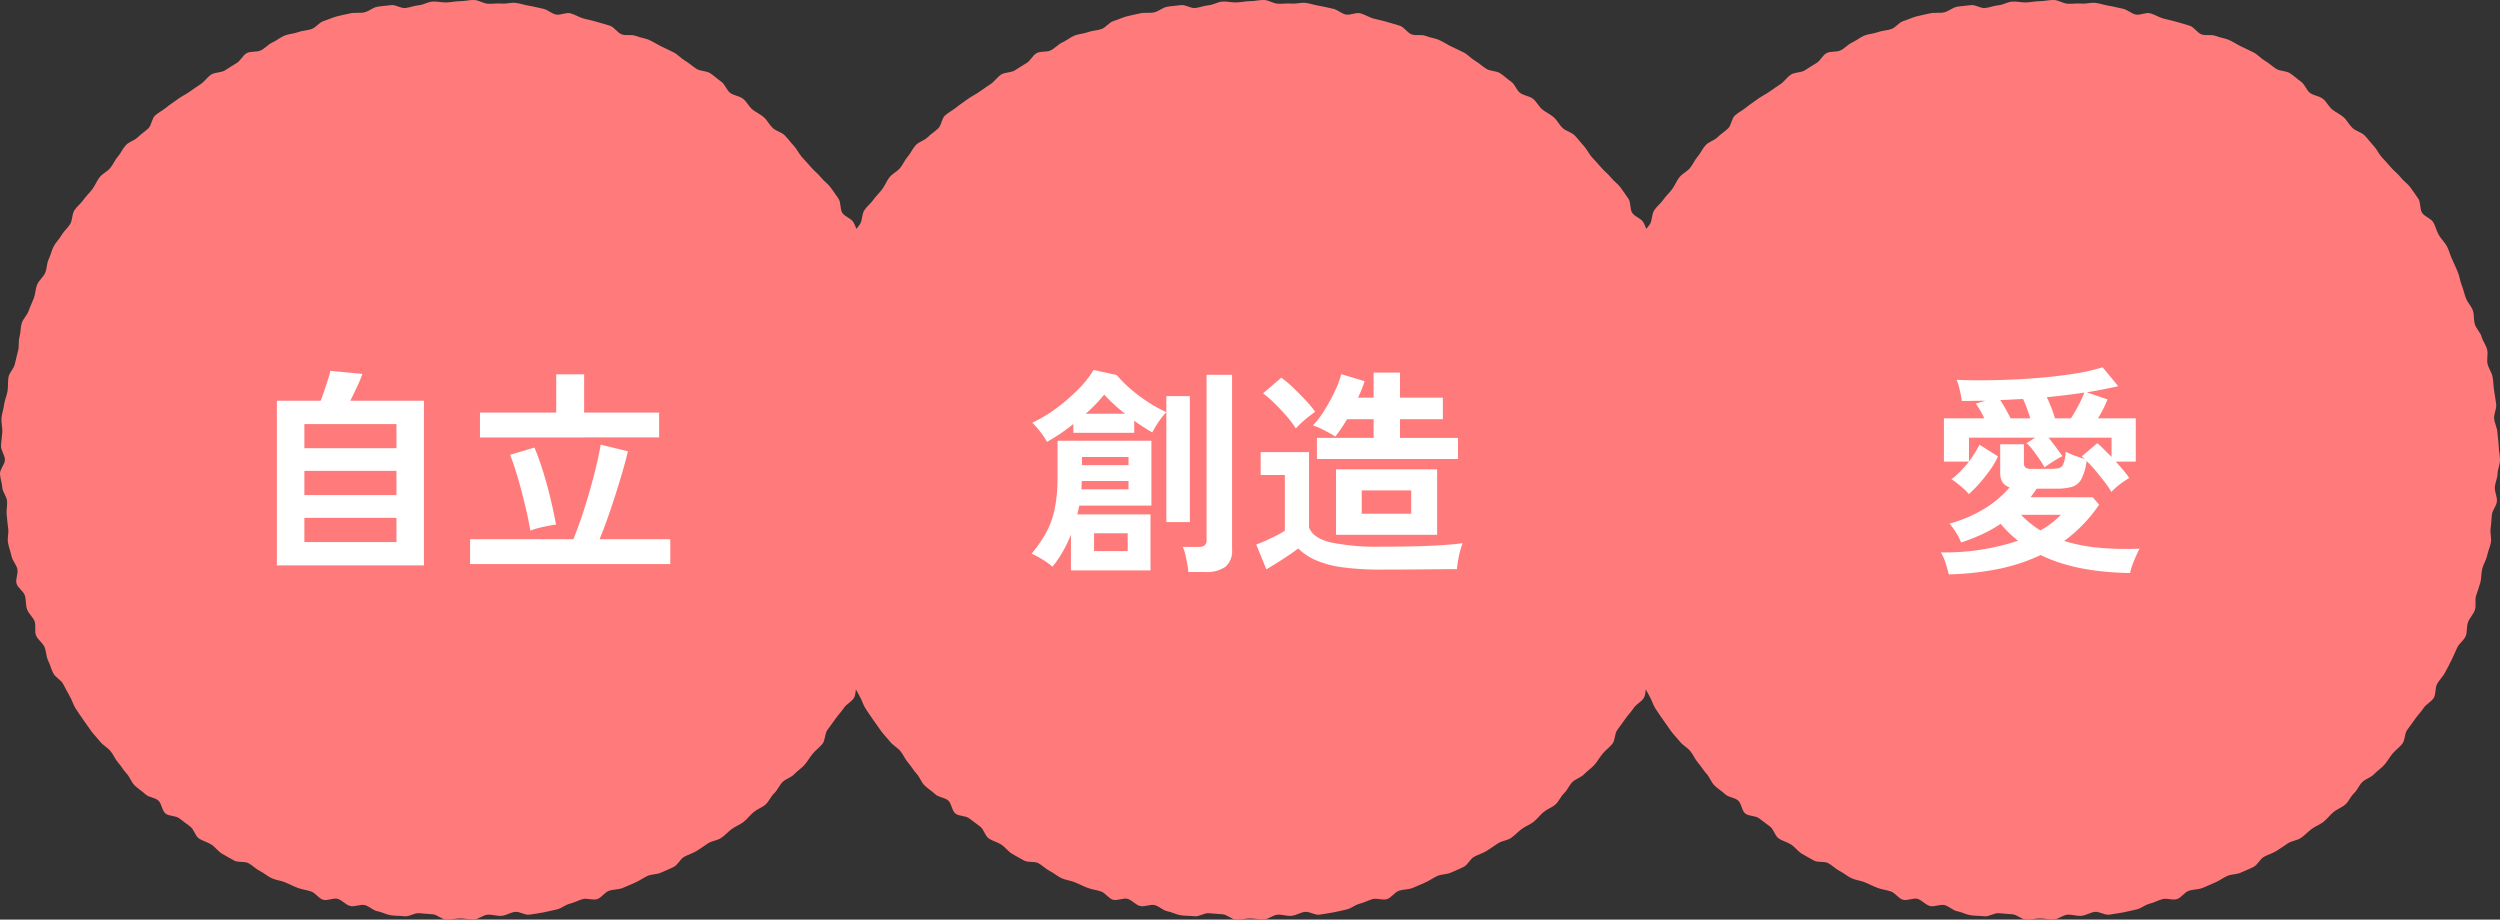
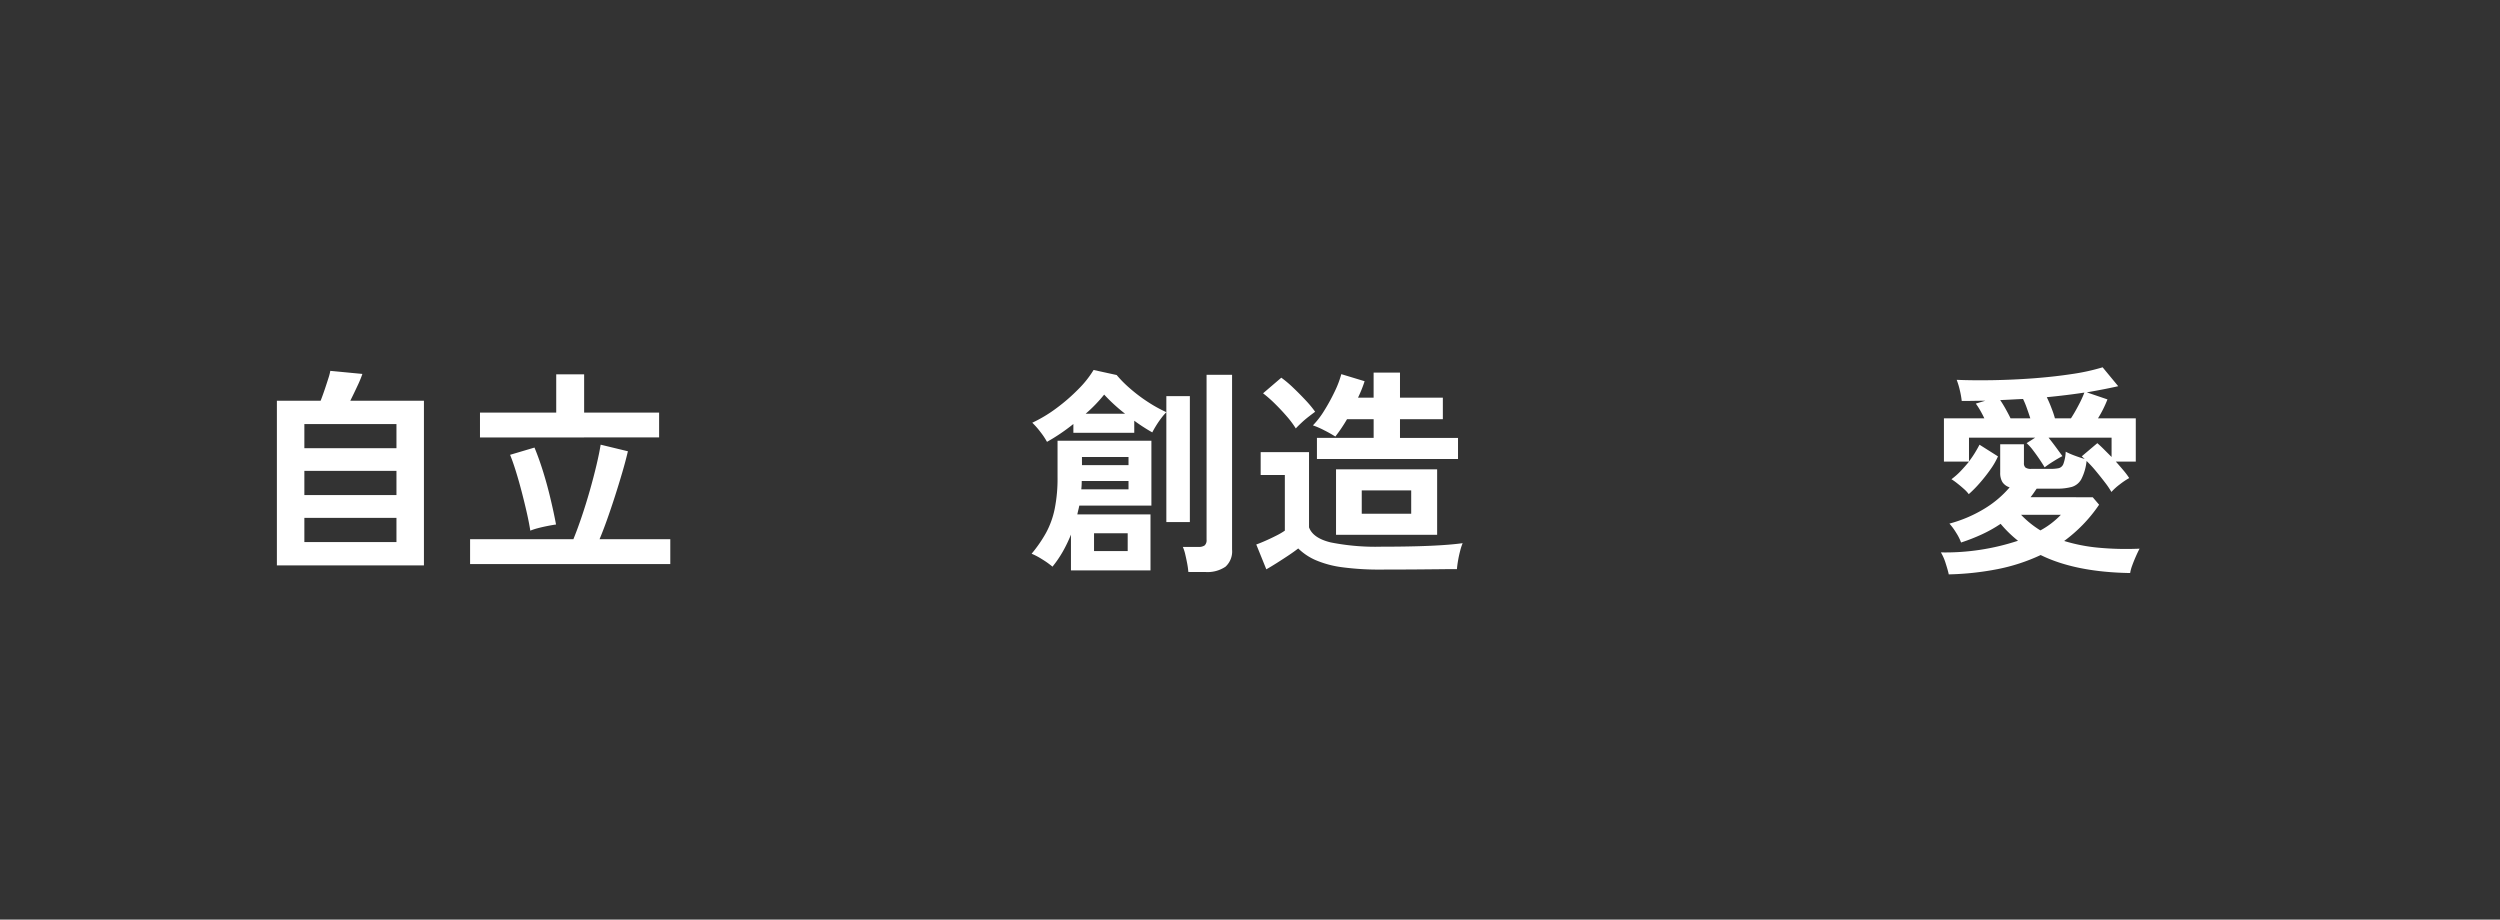
<svg xmlns="http://www.w3.org/2000/svg" width="363.974" height="133.889" viewBox="0 0 363.974 133.889">
  <rect x="0" y="0" width="363.974" height="133.889" fill="#333333" stroke="none" />
  <defs>
    <clipPath id="clip-path">
-       <rect id="長方形_30" data-name="長方形 30" width="133.974" height="133.889" fill="#ff7b7b" />
-     </clipPath>
+       </clipPath>
  </defs>
  <g id="グループ_673" data-name="グループ 673" transform="translate(-501 -979)">
    <g id="グループ_670" data-name="グループ 670" transform="translate(616 979)" style="mix-blend-mode: multiply;isolation: isolate">
      <g id="グループ_20" data-name="グループ 20" clip-path="url(#clip-path)">
        <path id="パス_4" data-name="パス 4" d="M133.974,66.945c0,.674-.332,1.345-.352,2.013s-.36,1.326-.4,1.994.36,1.373.3,2.039-.655,1.28-.735,1.944-.081,1.335-.181,2,.158,1.386.038,2.045-.416,1.288-.556,1.943-.55,1.245-.71,1.9-.089,1.359-.269,2-.423,1.271-.622,1.911.049,1.433-.169,2.066-.761,1.158-1,1.785-.087,1.416-.345,2.036-.956,1.055-1.232,1.666-.541,1.229-.835,1.831-.615,1.193-.927,1.786-.828,1.072-1.158,1.656-.147,1.471-.494,2.044-1.1.9-1.467,1.46-.851,1.039-1.232,1.591-.775,1.085-1.173,1.625-.291,1.467-.7,1.994-1,.931-1.427,1.446-.754,1.131-1.2,1.634-1.04.877-1.5,1.365-1.234.67-1.709,1.144-.723,1.176-1.212,1.636-.751,1.178-1.253,1.623-1.2.669-1.72,1.1-.921,1-1.45,1.418-1.2.651-1.738,1.049-1,.923-1.548,1.3-1.337.417-1.9.782-1.1.768-1.672,1.116-1.238.528-1.823.859-.9,1.146-1.5,1.46-1.241.533-1.845.828-1.38.214-1.993.491-1.153.7-1.774.959-1.22.558-1.849.8-1.355.187-1.989.406-1.08,1.013-1.722,1.212-1.452-.182-2.1,0-1.245.516-1.9.676-1.22.687-1.879.828-1.314.315-1.975.436-1.332.222-2,.322-1.418-.487-2.086-.407-1.289.516-1.959.576-1.355-.207-2.026-.167-1.312.672-1.985.692-1.35-.144-2.023-.144-1.355.2-2.023.176-1.312-.74-1.98-.78-1.33-.1-2-.159-1.406.528-2.071.448-1.361-.048-2.023-.148-1.295-.467-1.953-.586-1.216-.765-1.871-.9-1.445.3-2.1.136-1.164-.857-1.809-1.037-1.5.325-2.138.126-1.1-.981-1.729-1.2-1.323-.286-1.949-.523-1.223-.555-1.842-.811-1.329-.315-1.939-.591-1.127-.762-1.729-1.056-1.078-.83-1.671-1.142-1.5-.055-2.083-.385-1.19-.646-1.763-.993-.987-.965-1.55-1.33-1.276-.517-1.828-.9-.706-1.32-1.246-1.719-1.073-.788-1.6-1.2-1.5-.279-2.017-.709-.532-1.439-1.035-1.884-1.4-.456-1.887-.916-1.092-.815-1.567-1.289-.693-1.206-1.153-1.7-.787-1.1-1.232-1.6-.688-1.168-1.118-1.684-1.083-.84-1.5-1.368-.906-1-1.3-1.536-.776-1.095-1.159-1.646-.765-1.1-1.13-1.667-.528-1.248-.876-1.823-.621-1.182-.952-1.767-1.1-.927-1.412-1.522S7.3,96.762,7,96.158s-.252-1.36-.528-1.972-.964-1.043-1.221-1.664.016-1.446-.222-2.074-.872-1.1-1.091-1.74-.12-1.369-.319-2.01-1.034-1.1-1.214-1.744.282-1.462.121-2.115-.71-1.211-.85-1.869-.392-1.3-.512-1.958.127-1.383.027-2.048-.137-1.33-.217-2,.115-1.352.055-2.023S.376,71.652.336,70.979.021,69.644,0,68.971s.713-1.352.713-2.026S.132,65.593.152,64.924.3,63.579.337,62.911s-.18-1.37-.121-2.037.307-1.33.387-1.994.4-1.307.5-1.969.018-1.364.138-2.022.776-1.215.916-1.87.317-1.3.477-1.945.029-1.375.209-2.021.124-1.366.323-2.006.787-1.156,1.006-1.789.521-1.233.758-1.859.227-1.35.484-1.97.881-1.075,1.157-1.687.217-1.375.511-1.977.417-1.3.73-1.891.833-1.077,1.163-1.661.9-1.025,1.245-1.6.246-1.43.61-1.993.946-.987,1.327-1.539.895-1.007,1.293-1.547.638-1.2,1.052-1.728,1.11-.823,1.54-1.338.68-1.179,1.125-1.681.706-1.177,1.165-1.665,1.245-.661,1.72-1.135,1.05-.831,1.539-1.291.5-1.445,1-1.889,1.135-.751,1.65-1.18,1.1-.774,1.632-1.188,1.17-.676,1.711-1.074,1.1-.755,1.657-1.136.943-1,1.506-1.368,1.417-.257,1.991-.606,1.111-.734,1.7-1.065.9-1.149,1.494-1.461,1.45-.1,2.053-.4,1.065-.873,1.678-1.149,1.141-.747,1.762-1,1.34-.262,1.969-.5,1.336-.232,1.971-.451S46.46,3.27,47.1,3.07s1.26-.5,1.909-.678,1.321-.287,1.974-.447,1.38,0,2.038-.141,1.235-.7,1.9-.818S56.265.848,56.929.747s1.42.5,2.088.422S60.32.823,60.99.762,62.3.27,62.969.23s1.351.145,2.024.125,1.34-.183,2.013-.183S68.361-.019,69.03,0s1.326.5,1.994.543,1.354-.083,2.02-.023,1.378-.184,2.043-.1,1.321.327,1.983.427,1.318.3,1.977.42,1.226.707,1.882.847,1.456-.34,2.107-.18,1.244.574,1.889.754,1.317.295,1.957.494,1.3.352,1.937.571S89.879,4.76,90.506,5s1.45-.025,2.069.232,1.335.317,1.947.591,1.184.66,1.787.954,1.228.566,1.822.878,1.056.878,1.64,1.208,1.071.825,1.644,1.172,1.423.264,1.986.629,1.057.851,1.609,1.232.766,1.235,1.306,1.633,1.345.444,1.873.858.828,1.109,1.343,1.539,1.168.7,1.669,1.14.8,1.1,1.293,1.564,1.279.607,1.754,1.081.867,1.034,1.327,1.522.737,1.141,1.182,1.644.914.978,1.344,1.494,1,.919,1.41,1.447,1.013.922,1.411,1.462.777,1.1,1.159,1.657.187,1.486.552,2.05,1.266.786,1.614,1.361.482,1.275.813,1.86.871,1.057,1.184,1.651.462,1.276.756,1.879.542,1.229.819,1.842.321,1.319.578,1.939.382,1.283.62,1.911.787,1.135,1.006,1.77.091,1.376.291,2.018.8,1.159.978,1.807.651,1.223.811,1.875-.086,1.4.055,2.059.614,1.25.735,1.911.124,1.347.225,2.012.222,1.33.3,2-.363,1.386-.3,2.057.431,1.308.471,1.98.172,1.337.192,2.011.192,1.345.192,2.018" transform="translate(0 0)" fill="#ff7b7b" />
      </g>
    </g>
    <g id="グループ_671" data-name="グループ 671" transform="translate(501 979)" style="mix-blend-mode: multiply;isolation: isolate">
      <g id="グループ_20-2" data-name="グループ 20" clip-path="url(#clip-path)">
        <path id="パス_4-2" data-name="パス 4" d="M133.974,66.945c0,.674-.332,1.345-.352,2.013s-.36,1.326-.4,1.994.36,1.373.3,2.039-.655,1.28-.735,1.944-.081,1.335-.181,2,.158,1.386.038,2.045-.416,1.288-.556,1.943-.55,1.245-.71,1.9-.089,1.359-.269,2-.423,1.271-.622,1.911.049,1.433-.169,2.066-.761,1.158-1,1.785-.087,1.416-.345,2.036-.956,1.055-1.232,1.666-.541,1.229-.835,1.831-.615,1.193-.927,1.786-.828,1.072-1.158,1.656-.147,1.471-.494,2.044-1.1.9-1.467,1.46-.851,1.039-1.232,1.591-.775,1.085-1.173,1.625-.291,1.467-.7,1.994-1,.931-1.427,1.446-.754,1.131-1.2,1.634-1.04.877-1.5,1.365-1.234.67-1.709,1.144-.723,1.176-1.212,1.636-.751,1.178-1.253,1.623-1.2.669-1.72,1.1-.921,1-1.45,1.418-1.2.651-1.738,1.049-1,.923-1.548,1.3-1.337.417-1.9.782-1.1.768-1.672,1.116-1.238.528-1.823.859-.9,1.146-1.5,1.46-1.241.533-1.845.828-1.38.214-1.993.491-1.153.7-1.774.959-1.22.558-1.849.8-1.355.187-1.989.406-1.08,1.013-1.722,1.212-1.452-.182-2.1,0-1.245.516-1.9.676-1.22.687-1.879.828-1.314.315-1.975.436-1.332.222-2,.322-1.418-.487-2.086-.407-1.289.516-1.959.576-1.355-.207-2.026-.167-1.312.672-1.985.692-1.35-.144-2.023-.144-1.355.2-2.023.176-1.312-.74-1.98-.78-1.33-.1-2-.159-1.406.528-2.071.448-1.361-.048-2.023-.148-1.295-.467-1.953-.586-1.216-.765-1.871-.9-1.445.3-2.1.136-1.164-.857-1.809-1.037-1.5.325-2.138.126-1.1-.981-1.729-1.2-1.323-.286-1.949-.523-1.223-.555-1.842-.811-1.329-.315-1.939-.591-1.127-.762-1.729-1.056-1.078-.83-1.671-1.142-1.5-.055-2.083-.385-1.19-.646-1.763-.993-.987-.965-1.55-1.33-1.276-.517-1.828-.9-.706-1.32-1.246-1.719-1.073-.788-1.6-1.2-1.5-.279-2.017-.709-.532-1.439-1.035-1.884-1.4-.456-1.887-.916-1.092-.815-1.567-1.289-.693-1.206-1.153-1.7-.787-1.1-1.232-1.6-.688-1.168-1.118-1.684-1.083-.84-1.5-1.368-.906-1-1.3-1.536-.776-1.095-1.159-1.646-.765-1.1-1.13-1.667-.528-1.248-.876-1.823-.621-1.182-.952-1.767-1.1-.927-1.412-1.522S7.3,96.762,7,96.158s-.252-1.36-.528-1.972-.964-1.043-1.221-1.664.016-1.446-.222-2.074-.872-1.1-1.091-1.74-.12-1.369-.319-2.01-1.034-1.1-1.214-1.744.282-1.462.121-2.115-.71-1.211-.85-1.869-.392-1.3-.512-1.958.127-1.383.027-2.048-.137-1.33-.217-2,.115-1.352.055-2.023S.376,71.652.336,70.979.021,69.644,0,68.971s.713-1.352.713-2.026S.132,65.593.152,64.924.3,63.579.337,62.911s-.18-1.37-.121-2.037.307-1.33.387-1.994.4-1.307.5-1.969.018-1.364.138-2.022.776-1.215.916-1.87.317-1.3.477-1.945.029-1.375.209-2.021.124-1.366.323-2.006.787-1.156,1.006-1.789.521-1.233.758-1.859.227-1.35.484-1.97.881-1.075,1.157-1.687.217-1.375.511-1.977.417-1.3.73-1.891.833-1.077,1.163-1.661.9-1.025,1.245-1.6.246-1.43.61-1.993.946-.987,1.327-1.539.895-1.007,1.293-1.547.638-1.2,1.052-1.728,1.11-.823,1.54-1.338.68-1.179,1.125-1.681.706-1.177,1.165-1.665,1.245-.661,1.72-1.135,1.05-.831,1.539-1.291.5-1.445,1-1.889,1.135-.751,1.65-1.18,1.1-.774,1.632-1.188,1.17-.676,1.711-1.074,1.1-.755,1.657-1.136.943-1,1.506-1.368,1.417-.257,1.991-.606,1.111-.734,1.7-1.065.9-1.149,1.494-1.461,1.45-.1,2.053-.4,1.065-.873,1.678-1.149,1.141-.747,1.762-1,1.34-.262,1.969-.5,1.336-.232,1.971-.451S46.46,3.27,47.1,3.07s1.26-.5,1.909-.678,1.321-.287,1.974-.447,1.38,0,2.038-.141,1.235-.7,1.9-.818S56.265.848,56.929.747s1.42.5,2.088.422S60.32.823,60.99.762,62.3.27,62.969.23s1.351.145,2.024.125,1.34-.183,2.013-.183S68.361-.019,69.03,0s1.326.5,1.994.543,1.354-.083,2.02-.023,1.378-.184,2.043-.1,1.321.327,1.983.427,1.318.3,1.977.42,1.226.707,1.882.847,1.456-.34,2.107-.18,1.244.574,1.889.754,1.317.295,1.957.494,1.3.352,1.937.571S89.879,4.76,90.506,5s1.45-.025,2.069.232,1.335.317,1.947.591,1.184.66,1.787.954,1.228.566,1.822.878,1.056.878,1.64,1.208,1.071.825,1.644,1.172,1.423.264,1.986.629,1.057.851,1.609,1.232.766,1.235,1.306,1.633,1.345.444,1.873.858.828,1.109,1.343,1.539,1.168.7,1.669,1.14.8,1.1,1.293,1.564,1.279.607,1.754,1.081.867,1.034,1.327,1.522.737,1.141,1.182,1.644.914.978,1.344,1.494,1,.919,1.41,1.447,1.013.922,1.411,1.462.777,1.1,1.159,1.657.187,1.486.552,2.05,1.266.786,1.614,1.361.482,1.275.813,1.86.871,1.057,1.184,1.651.462,1.276.756,1.879.542,1.229.819,1.842.321,1.319.578,1.939.382,1.283.62,1.911.787,1.135,1.006,1.77.091,1.376.291,2.018.8,1.159.978,1.807.651,1.223.811,1.875-.086,1.4.055,2.059.614,1.25.735,1.911.124,1.347.225,2.012.222,1.33.3,2-.363,1.386-.3,2.057.431,1.308.471,1.98.172,1.337.192,2.011.192,1.345.192,2.018" transform="translate(0 0)" fill="#ff7b7b" />
      </g>
    </g>
    <g id="グループ_672" data-name="グループ 672" transform="translate(731 979)" style="mix-blend-mode: multiply;isolation: isolate">
      <g id="グループ_20-3" data-name="グループ 20" clip-path="url(#clip-path)">
        <path id="パス_4-3" data-name="パス 4" d="M133.974,66.945c0,.674-.332,1.345-.352,2.013s-.36,1.326-.4,1.994.36,1.373.3,2.039-.655,1.28-.735,1.944-.081,1.335-.181,2,.158,1.386.038,2.045-.416,1.288-.556,1.943-.55,1.245-.71,1.9-.089,1.359-.269,2-.423,1.271-.622,1.911.049,1.433-.169,2.066-.761,1.158-1,1.785-.087,1.416-.345,2.036-.956,1.055-1.232,1.666-.541,1.229-.835,1.831-.615,1.193-.927,1.786-.828,1.072-1.158,1.656-.147,1.471-.494,2.044-1.1.9-1.467,1.46-.851,1.039-1.232,1.591-.775,1.085-1.173,1.625-.291,1.467-.7,1.994-1,.931-1.427,1.446-.754,1.131-1.2,1.634-1.04.877-1.5,1.365-1.234.67-1.709,1.144-.723,1.176-1.212,1.636-.751,1.178-1.253,1.623-1.2.669-1.72,1.1-.921,1-1.45,1.418-1.2.651-1.738,1.049-1,.923-1.548,1.3-1.337.417-1.9.782-1.1.768-1.672,1.116-1.238.528-1.823.859-.9,1.146-1.5,1.46-1.241.533-1.845.828-1.38.214-1.993.491-1.153.7-1.774.959-1.22.558-1.849.8-1.355.187-1.989.406-1.08,1.013-1.722,1.212-1.452-.182-2.1,0-1.245.516-1.9.676-1.22.687-1.879.828-1.314.315-1.975.436-1.332.222-2,.322-1.418-.487-2.086-.407-1.289.516-1.959.576-1.355-.207-2.026-.167-1.312.672-1.985.692-1.35-.144-2.023-.144-1.355.2-2.023.176-1.312-.74-1.98-.78-1.33-.1-2-.159-1.406.528-2.071.448-1.361-.048-2.023-.148-1.295-.467-1.953-.586-1.216-.765-1.871-.9-1.445.3-2.1.136-1.164-.857-1.809-1.037-1.5.325-2.138.126-1.1-.981-1.729-1.2-1.323-.286-1.949-.523-1.223-.555-1.842-.811-1.329-.315-1.939-.591-1.127-.762-1.729-1.056-1.078-.83-1.671-1.142-1.5-.055-2.083-.385-1.19-.646-1.763-.993-.987-.965-1.55-1.33-1.276-.517-1.828-.9-.706-1.32-1.246-1.719-1.073-.788-1.6-1.2-1.5-.279-2.017-.709-.532-1.439-1.035-1.884-1.4-.456-1.887-.916-1.092-.815-1.567-1.289-.693-1.206-1.153-1.7-.787-1.1-1.232-1.6-.688-1.168-1.118-1.684-1.083-.84-1.5-1.368-.906-1-1.3-1.536-.776-1.095-1.159-1.646-.765-1.1-1.13-1.667-.528-1.248-.876-1.823-.621-1.182-.952-1.767-1.1-.927-1.412-1.522S7.3,96.762,7,96.158s-.252-1.36-.528-1.972-.964-1.043-1.221-1.664.016-1.446-.222-2.074-.872-1.1-1.091-1.74-.12-1.369-.319-2.01-1.034-1.1-1.214-1.744.282-1.462.121-2.115-.71-1.211-.85-1.869-.392-1.3-.512-1.958.127-1.383.027-2.048-.137-1.33-.217-2,.115-1.352.055-2.023S.376,71.652.336,70.979.021,69.644,0,68.971s.713-1.352.713-2.026S.132,65.593.152,64.924.3,63.579.337,62.911s-.18-1.37-.121-2.037.307-1.33.387-1.994.4-1.307.5-1.969.018-1.364.138-2.022.776-1.215.916-1.87.317-1.3.477-1.945.029-1.375.209-2.021.124-1.366.323-2.006.787-1.156,1.006-1.789.521-1.233.758-1.859.227-1.35.484-1.97.881-1.075,1.157-1.687.217-1.375.511-1.977.417-1.3.73-1.891.833-1.077,1.163-1.661.9-1.025,1.245-1.6.246-1.43.61-1.993.946-.987,1.327-1.539.895-1.007,1.293-1.547.638-1.2,1.052-1.728,1.11-.823,1.54-1.338.68-1.179,1.125-1.681.706-1.177,1.165-1.665,1.245-.661,1.72-1.135,1.05-.831,1.539-1.291.5-1.445,1-1.889,1.135-.751,1.65-1.18,1.1-.774,1.632-1.188,1.17-.676,1.711-1.074,1.1-.755,1.657-1.136.943-1,1.506-1.368,1.417-.257,1.991-.606,1.111-.734,1.7-1.065.9-1.149,1.494-1.461,1.45-.1,2.053-.4,1.065-.873,1.678-1.149,1.141-.747,1.762-1,1.34-.262,1.969-.5,1.336-.232,1.971-.451S46.46,3.27,47.1,3.07s1.26-.5,1.909-.678,1.321-.287,1.974-.447,1.38,0,2.038-.141,1.235-.7,1.9-.818S56.265.848,56.929.747s1.42.5,2.088.422S60.32.823,60.99.762,62.3.27,62.969.23s1.351.145,2.024.125,1.34-.183,2.013-.183S68.361-.019,69.03,0s1.326.5,1.994.543,1.354-.083,2.02-.023,1.378-.184,2.043-.1,1.321.327,1.983.427,1.318.3,1.977.42,1.226.707,1.882.847,1.456-.34,2.107-.18,1.244.574,1.889.754,1.317.295,1.957.494,1.3.352,1.937.571S89.879,4.76,90.506,5s1.45-.025,2.069.232,1.335.317,1.947.591,1.184.66,1.787.954,1.228.566,1.822.878,1.056.878,1.64,1.208,1.071.825,1.644,1.172,1.423.264,1.986.629,1.057.851,1.609,1.232.766,1.235,1.306,1.633,1.345.444,1.873.858.828,1.109,1.343,1.539,1.168.7,1.669,1.14.8,1.1,1.293,1.564,1.279.607,1.754,1.081.867,1.034,1.327,1.522.737,1.141,1.182,1.644.914.978,1.344,1.494,1,.919,1.41,1.447,1.013.922,1.411,1.462.777,1.1,1.159,1.657.187,1.486.552,2.05,1.266.786,1.614,1.361.482,1.275.813,1.86.871,1.057,1.184,1.651.462,1.276.756,1.879.542,1.229.819,1.842.321,1.319.578,1.939.382,1.283.62,1.911.787,1.135,1.006,1.77.091,1.376.291,2.018.8,1.159.978,1.807.651,1.223.811,1.875-.086,1.4.055,2.059.614,1.25.735,1.911.124,1.347.225,2.012.222,1.33.3,2-.363,1.386-.3,2.057.431,1.308.471,1.98.172,1.337.192,2.011.192,1.345.192,2.018" transform="translate(0 0)" fill="#ff7b7b" />
      </g>
    </g>
    <path id="パス_109" data-name="パス 109" d="M5.312,1.312V-22.656H11.68q.288-.736.592-1.632t.544-1.664a6.881,6.881,0,0,0,.272-1.056l4.672.448a15.9,15.9,0,0,1-.72,1.744q-.528,1.136-1.04,2.16H26.72V1.312Zm4-3.392H22.72V-5.6H9.312Zm0-6.848H22.72v-3.52H9.312Zm0-6.816H22.72v-3.52H9.312ZM33.44,1.12V-2.5H48.48q.576-1.408,1.2-3.248t1.184-3.808q.56-1.968.976-3.728t.608-2.976l3.968.96q-.32,1.376-.816,3.072T54.528-8.736q-.576,1.792-1.152,3.408T52.288-2.5h10.3V1.12Zm1.44-18.432v-3.616h11.1V-26.5h4.064v5.568H60.96v3.616ZM42.208-3.744q-.192-1.216-.528-2.688T40.944-9.44q-.4-1.536-.832-2.928t-.848-2.416l3.552-1.056q.7,1.7,1.3,3.648T45.168-8.3q.464,1.936.784,3.664-.48.064-1.216.208T43.3-4.1A9.435,9.435,0,0,0,42.208-3.744Z" transform="translate(536 1060)" fill="#fff" />
    <path id="パス_110" data-name="パス 110" d="M5.92,2.048V-3.168A20.135,20.135,0,0,1,4.736-.7,16.079,16.079,0,0,1,3.232,1.5,12.513,12.513,0,0,0,1.68.4,9.892,9.892,0,0,0,.192-.384a19.649,19.649,0,0,0,2.1-3.04A12.616,12.616,0,0,0,3.552-6.912a22.355,22.355,0,0,0,.416-4.608v-5.312H17.632v9.44H7.136q-.064.32-.144.64t-.144.64H17.5v8.16ZM2.432-16.672a10.448,10.448,0,0,0-.96-1.44A11.435,11.435,0,0,0,.288-19.456a20.206,20.206,0,0,0,3.536-2.128,26.821,26.821,0,0,0,3.184-2.768,14.749,14.749,0,0,0,2.208-2.784l3.36.736a17.081,17.081,0,0,0,1.92,1.936,22.968,22.968,0,0,0,2.576,1.952,20.215,20.215,0,0,0,2.736,1.52v-2.336h3.424V-4.992H19.808v-16a8.839,8.839,0,0,0-.736.864,13.017,13.017,0,0,0-.768,1.12q-.352.576-.544.96a25.958,25.958,0,0,1-2.624-1.7v1.76H6.272v-1.28q-.96.768-1.936,1.424T2.432-16.672ZM23.008,2.272a10.141,10.141,0,0,0-.16-1.2Q22.72.384,22.56-.288a5.936,5.936,0,0,0-.352-1.088H24.48a1.447,1.447,0,0,0,.912-.224,1.037,1.037,0,0,0,.272-.832v-24h3.712V-.992a3.01,3.01,0,0,1-.96,2.5,4.671,4.671,0,0,1-2.944.768ZM9.28-.768h4.9V-3.36H9.28ZM7.424-9.76H14.3v-1.216H7.488q0,.32-.016.624T7.424-9.76Zm.1-3.52H14.3v-1.184H7.52Zm.544-7.488h5.728a24.69,24.69,0,0,1-3.04-2.784A21.235,21.235,0,0,1,8.064-20.768Zm33.664,6.592v-3.072h8.256v-2.72H46.112a22.527,22.527,0,0,1-1.7,2.528,17.9,17.9,0,0,0-1.616-.912,12.549,12.549,0,0,0-1.648-.72A12.108,12.108,0,0,0,42.784-21.2a27.7,27.7,0,0,0,1.52-2.768,14.387,14.387,0,0,0,.976-2.56L48.672-25.5q-.16.512-.4,1.12t-.56,1.28h2.272v-3.648h3.84V-23.1h6.24v3.136h-6.24v2.72h8.448v3.072Zm9.408,16.1a40.8,40.8,0,0,1-5.712-.336A14.665,14.665,0,0,1,41.568.56a8.468,8.468,0,0,1-2.56-1.712Q38.432-.7,37.6-.144T35.9.96q-.864.544-1.536.928L32.9-1.728q.544-.192,1.344-.544t1.584-.752a10.011,10.011,0,0,0,1.232-.72v-8.1h-3.52v-3.328h7.04V-4.224q.576,1.568,3.152,2.192a33.43,33.43,0,0,0,7.408.624q4.1,0,7.04-.128t4.768-.384a7.361,7.361,0,0,0-.352,1.072q-.192.72-.32,1.472t-.16,1.232q-.9,0-2.336.016L56.72,1.9q-1.616.016-3.088.016ZM44.512-3.136v-9.536h14.72v9.536ZM38.656-18.624A13.909,13.909,0,0,0,37.328-20.4q-.816-.944-1.728-1.84a18.18,18.18,0,0,0-1.712-1.5l2.656-2.272a15.946,15.946,0,0,1,1.712,1.44q.944.9,1.824,1.84a15.688,15.688,0,0,1,1.392,1.68q-.352.256-.928.7t-1.088.928Q38.944-18.944,38.656-18.624Zm9.6,12.416h7.2V-9.6h-7.2Z" transform="translate(651 1060)" fill="#fff" />
    <path id="パス_111" data-name="パス 111" d="M2.72,2.624q-.128-.608-.448-1.6a7.13,7.13,0,0,0-.7-1.6A33.738,33.738,0,0,0,12.8-2.272a17.284,17.284,0,0,1-2.528-2.464A19.442,19.442,0,0,1,7.536-3.2,27.8,27.8,0,0,1,4.512-2.016a7.1,7.1,0,0,0-.72-1.424,8.773,8.773,0,0,0-.976-1.328A19.4,19.4,0,0,0,7.728-6.832a15.067,15.067,0,0,0,3.856-3.216,1.935,1.935,0,0,1-1.056-.768,2.576,2.576,0,0,1-.32-1.376V-16.32h3.456v2.752a.8.8,0,0,0,.224.64,1.388,1.388,0,0,0,.864.192h2.784a5.864,5.864,0,0,0,1.184-.1.991.991,0,0,0,.688-.624,5.76,5.76,0,0,0,.336-1.776,11.445,11.445,0,0,0,1.28.56q.8.3,1.5.5a2.237,2.237,0,0,1-.24-.208,1.406,1.406,0,0,0-.208-.176l2.272-1.92q.448.384.976.912l1.1,1.1V-17.28H17.248q.544.672,1.12,1.456t.9,1.232q-.512.256-1.328.768a15.262,15.262,0,0,0-1.264.864q-.256-.448-.72-1.136t-.976-1.36a6.582,6.582,0,0,0-.928-1.024l1.248-.8H5.664v3.456a13.346,13.346,0,0,0,.832-1.2q.384-.624.7-1.232l2.688,1.7a10.735,10.735,0,0,1-1.12,1.936A23.729,23.729,0,0,1,7.2-10.64,17,17,0,0,1,5.632-9.056a4.748,4.748,0,0,0-.7-.752q-.48-.432-.992-.832a8.806,8.806,0,0,0-.832-.592,9.9,9.9,0,0,0,1.344-1.184q.64-.672,1.216-1.376H2.016v-6.3H7.9Q7.616-20.7,7.28-21.28a10.12,10.12,0,0,0-.624-.96l1.376-.416q-.864,0-1.712.016t-1.712.016a12.436,12.436,0,0,0-.272-1.536A10.689,10.689,0,0,0,3.872-25.7q2.432.1,5.344.048t5.872-.272q2.96-.224,5.584-.624a30.039,30.039,0,0,0,4.448-.976l2.272,2.752q-.992.224-2.144.448t-2.432.448l3.008,1.024A16.465,16.465,0,0,1,24.448-20.1h5.5v6.3H27.04q.544.608,1.072,1.232a11.542,11.542,0,0,1,.88,1.168,10.362,10.362,0,0,0-1.344.9A8.53,8.53,0,0,0,26.4-9.376a11.969,11.969,0,0,0-.944-1.392q-.624-.816-1.328-1.664a16.921,16.921,0,0,0-1.344-1.456,7.487,7.487,0,0,1-.768,2.656,2.353,2.353,0,0,1-1.376,1.12,8.081,8.081,0,0,1-2.24.256H15.52q-.224.32-.432.624t-.464.624H23.68l.928,1.088A21.339,21.339,0,0,1,22.24-4.608,21.848,21.848,0,0,1,19.52-2.24a24.764,24.764,0,0,0,4.96.976A43.726,43.726,0,0,0,30.5-1.12q-.256.48-.544,1.136t-.528,1.312a5.675,5.675,0,0,0-.3,1.1Q21.152,2.3,16.1-.192A27.06,27.06,0,0,1,9.84,1.856,41.475,41.475,0,0,1,2.72,2.624ZM18.176-20.1h2.336q.544-.832,1.12-1.936a15.806,15.806,0,0,0,.832-1.808q-2.528.384-5.472.672a17.754,17.754,0,0,1,.7,1.632A13.906,13.906,0,0,1,18.176-20.1Zm-6.464,0h2.88q-.224-.7-.512-1.5a12.382,12.382,0,0,0-.544-1.312q-.8.032-1.648.08t-1.68.08q.416.608.848,1.392T11.712-20.1Zm4.352,16.32A12.093,12.093,0,0,0,19.04-6.048H13.248A14.124,14.124,0,0,0,16.064-3.776Z" transform="translate(782 1060)" fill="#fff" />
  </g>
</svg>